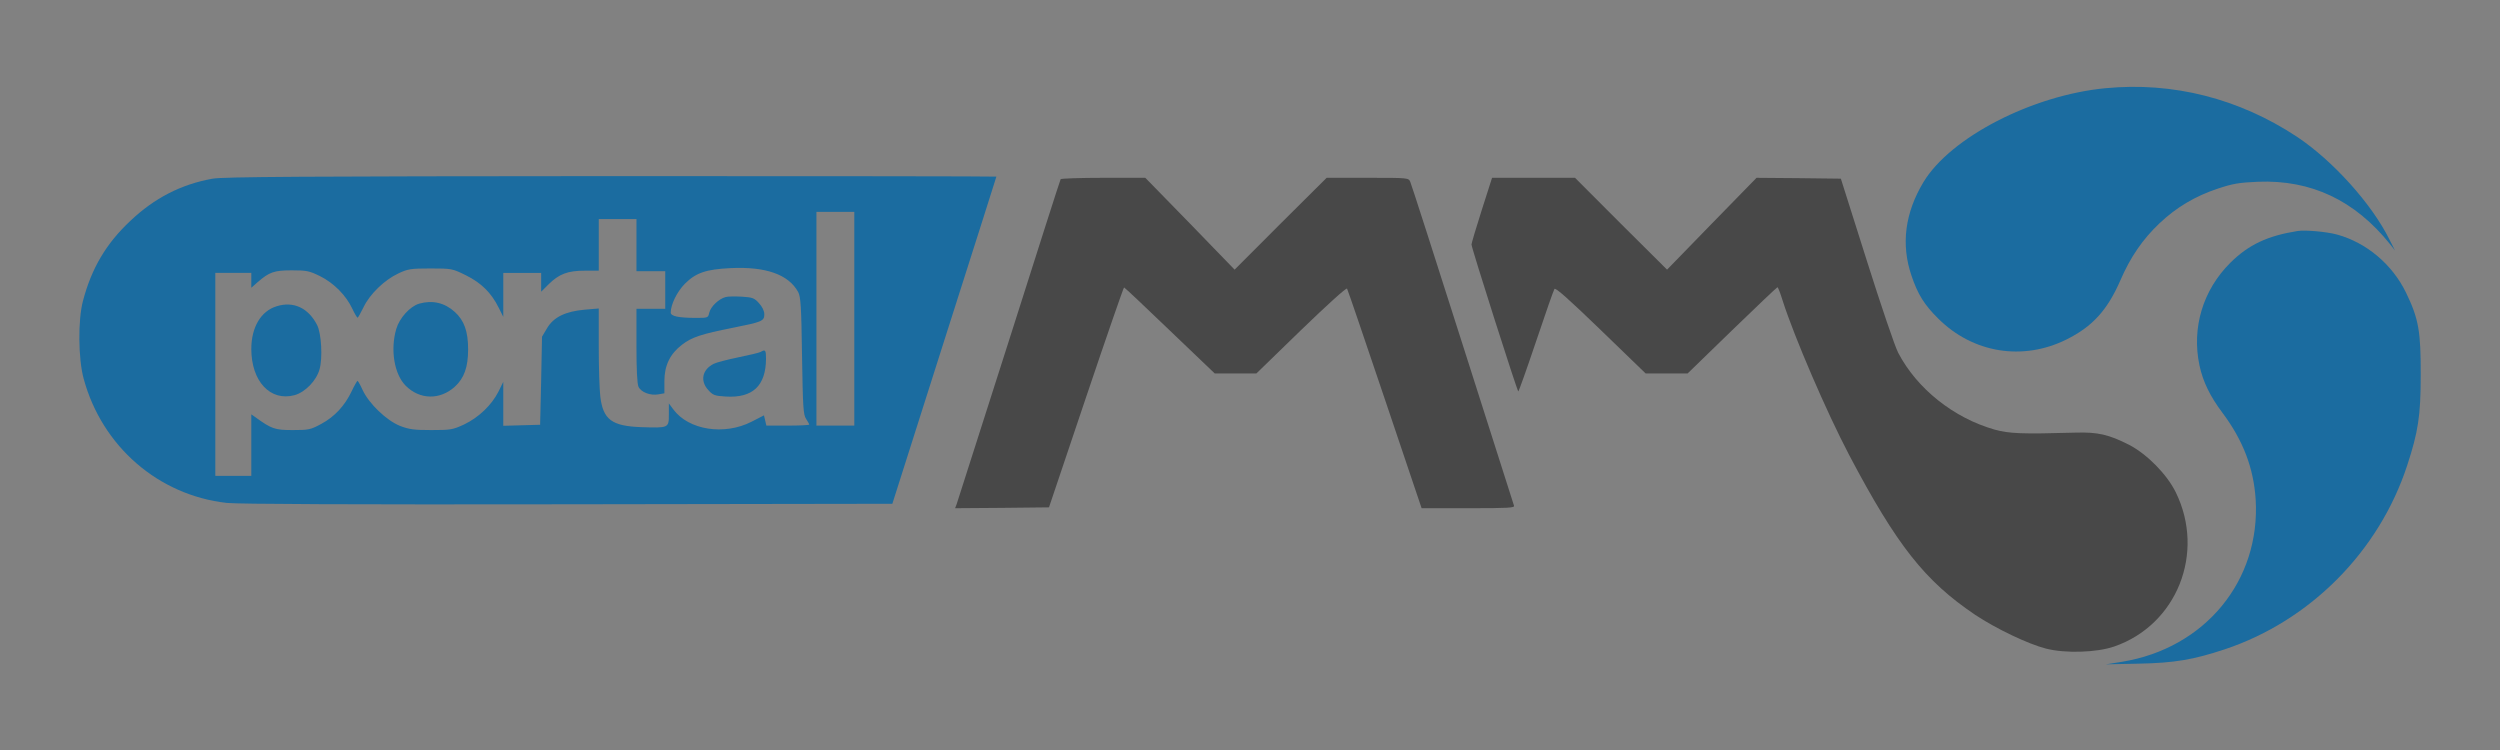
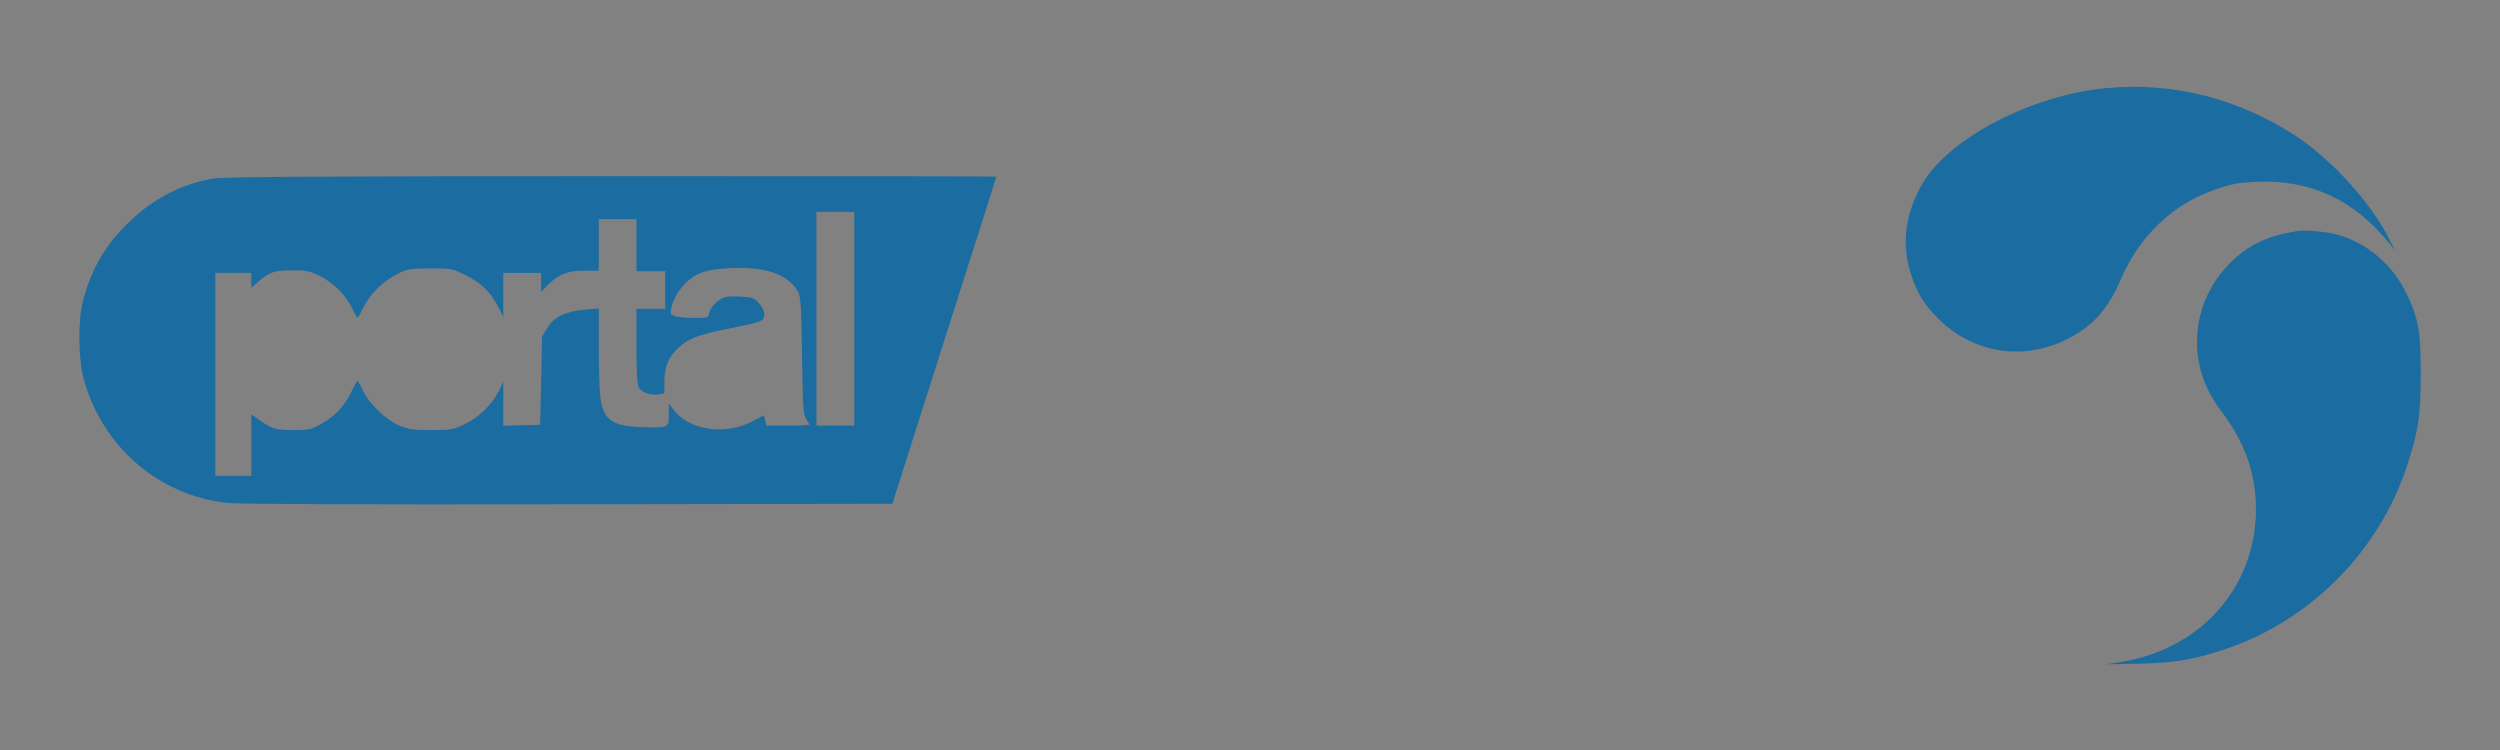
<svg xmlns="http://www.w3.org/2000/svg" version="1.1" viewBox="0 0 1000 300">
  <rect x="0" y="0" width="1000" height="300" fill="#808080" stroke="none" />
  <title>PortalMMO</title>
  <desc>Created with Sketch.</desc>
  <g fill="none" fill-rule="evenodd">
    <g transform="translate(-140 -9056)">
      <g transform="translate(140 9056)">
        <rect width="1e3" height="300" fill="#fff" fill-opacity=".01" />
        <g transform="translate(31 34)" fill-rule="nonzero">
          <g transform="translate(469.33 116.1) scale(-1 1) rotate(180) translate(-468.64 -115.64)">
            <path d="m810.51 230.46c-29.344-2.805-62.046-19.701-72.81-37.555-7.404-12.313-9.05-24.9-4.799-37.418 2.537-7.525 5.142-11.697 10.764-17.238 13.849-13.75 33.731-16.965 51.146-8.346 10.421 5.13 16.454 11.766 21.665 23.737 3.977 9.235 8.913 16.417 15.632 22.779 6.719 6.362 14.26 10.877 23.379 13.886 5.965 1.984 8.364 2.394 16.043 2.736 21.322 0.821 38.736-7.456 52.791-24.968l1.988-2.531-2.194 4.31c-6.993 14.228-22.693 31.672-37.022 41.181-23.173 15.323-49.637 22.027-76.581 19.427z" fill="#1B6CA0" />
            <path d="m53.339 194.27c-12.615-2.257-23.31-7.798-32.84-16.828-9.736-9.098-15.563-19.017-18.991-32.014-2.057-7.662-1.92-23.19 0.274-31.193 7.336-27.02 29.823-46.585 57.247-49.663 4.388-0.479 50.117-0.684 136.37-0.547l129.85 0.205 20.774 65.328c11.449 35.913 20.842 65.396 20.842 65.533 0 0.137-69.382 0.205-154.26 0.205-121.97-0.068-155.29-0.274-159.26-1.026zm256.69-56.025v-42.754h-7.61-7.542v42.754 42.754h7.542 7.61v-42.754zm-87.139 29.415v-10.398h5.759 5.759v-7.525-7.525h-5.759-5.759v-14.707c0-9.508 0.274-15.323 0.823-16.486 1.028-2.189 4.799-3.626 8.021-3.01l2.331 0.41v4.857c0 6.293 2.263 10.945 7.13 14.639 3.839 2.942 7.747 4.241 20.225 6.704 11.655 2.326 12.615 2.668 12.615 5.404 0 1.368-0.823 3.01-2.125 4.446-1.851 2.052-2.537 2.326-6.787 2.599-2.605 0.137-5.553 0.137-6.513-0.137-2.742-0.684-6.033-3.831-6.582-6.225-0.48-2.121-0.548-2.121-5.279-2.121-7.062 0-10.147 0.684-10.147 2.121 0 3.215 2.537 8.414 5.691 11.561 4.388 4.378 8.433 5.746 18.237 6.225 14.055 0.684 23.173-2.531 27.013-9.508 1.028-1.847 1.303-5.541 1.577-25.516 0.343-20.659 0.48-23.6 1.645-25.31 0.686-1.026 1.234-2.052 1.234-2.257 0-0.205-3.839-0.41-8.57-0.41h-8.57l-0.48 2.052-0.48 2.052-4.936-2.531c-10.97-5.609-25.23-3.352-31.332 4.925l-1.783 2.394v-4.446c0-5.404-0.069-5.404-10.901-5.062-11.929 0.41-15.426 3.01-16.523 12.313-0.343 2.873-0.617 11.903-0.617 20.18v14.981l-5.622-0.479c-7.747-0.684-12.478-3.01-15.083-7.456l-1.988-3.352-0.343-17.58-0.411-17.649-7.336-0.205-7.404-0.205v8.824 8.756l-1.92-3.899c-2.742-5.404-7.884-10.329-13.712-13.134-4.593-2.121-5.348-2.257-13.163-2.257-6.993 0-8.913 0.274-12.615 1.71-5.348 2.189-12.272 8.824-14.809 14.228-0.96 2.121-1.92 3.762-2.057 3.762-0.206 0-1.303-1.915-2.4-4.241-2.742-5.746-6.787-10.124-12.135-12.997-4.319-2.326-5.005-2.463-11.381-2.463-7.13 0-8.433 0.41-14.946 5.13l-1.645 1.163v-12.313-12.313h-7.199-7.199v40.565 40.633h7.199 7.199v-3.01-2.942l2.537 2.257c4.662 4.036 6.582 4.72 13.643 4.72 5.896 0 6.993-0.205 11.312-2.326 5.485-2.736 10.421-7.662 12.958-13.134 0.891-1.915 1.851-3.489 2.057-3.489 0.137-0.068 1.234 1.847 2.4 4.241 2.537 5.267 8.364 10.877 13.918 13.476 3.771 1.779 4.936 1.984 12.821 1.984 8.57 0 8.776-0.068 14.192-2.736 6.102-3.01 10.147-6.977 13.095-12.929l1.851-3.694v8.756 8.824h7.542 7.61v-3.762-3.762l3.017 3.01c4.182 4.104 7.61 5.404 14.398 5.404h5.622v10.329 10.329h7.542 7.542v-10.466z" fill="#1B6CA0" />
-             <path d="m135.95 144.27c-3.634-1.095-7.816-5.678-9.118-10.056-2.468-8.346-0.823-18.196 3.771-22.779 5.622-5.609 13.643-5.746 19.608-0.41 3.771 3.42 5.348 7.867 5.348 14.981 0 7.183-1.577 11.561-5.348 14.981-4.114 3.694-8.913 4.788-14.26 3.284z" fill="#1B6CA0" />
-             <path d="m78.981 143.24c-6.308-1.915-10.147-8.414-10.147-17.102 0-12.929 7.61-21.069 17.277-18.47 4.251 1.163 8.776 5.814 10.01 10.329 1.303 4.515 0.754 14.365-0.96 17.717-3.497 6.841-9.461 9.645-16.18 7.525z" fill="#1B6CA0" />
-             <path d="m272.59 124.98c-0.617-0.342-4.662-1.3-9.05-2.189-4.319-0.889-8.776-2.052-9.804-2.599-4.525-2.326-5.485-6.772-2.125-10.466 1.851-2.052 2.537-2.326 6.925-2.599 10.832-0.684 16.112 4.241 16.18 15.118 0 3.489-0.274 3.831-2.125 2.736z" fill="#1B6CA0" />
-             <path d="m392.57 194.07c-0.206-0.274-9.461-29.278-20.636-64.439-11.244-35.161-20.636-64.644-20.979-65.602l-0.617-1.573 18.785 0.137 18.785 0.205 14.809 43.985c8.159 24.216 15.015 43.985 15.22 43.985s8.433-7.73 18.305-17.238l17.963-17.17h8.364 8.296l17.894 17.375c10.49 10.124 18.1 17.033 18.374 16.554 0.274-0.41 7.062-20.385 15.152-44.327l14.672-43.506h18.717c16.043 0 18.58 0.137 18.237 1.026-0.206 0.616-9.461 29.62-20.568 64.507-11.107 34.887-20.499 64.097-20.911 64.986-0.686 1.642-0.754 1.642-17.071 1.642h-16.386l-18.443-18.333-18.374-18.401-17.826 18.401-17.894 18.333h-16.797c-9.187 0-16.934-0.274-17.071-0.547z" fill="#484848" />
-             <path d="m561.02 181.76c-2.263-7.114-4.114-13.339-4.114-13.818 0-1.368 18.305-58.761 18.717-58.761 0.206 0 3.428 9.03 7.13 20.043s6.993 20.453 7.336 20.932c0.411 0.684 5.965-4.31 18.511-16.417l17.963-17.375h8.433 8.364l17.757 17.238c9.736 9.44 17.963 17.238 18.168 17.238 0.274 0 1.165-2.394 2.057-5.267 4.731-14.776 17.551-44.532 26.67-61.908 19.06-36.118 30.235-50.279 50.323-63.823 8.296-5.541 21.185-11.697 28.384-13.544 7.816-1.984 20.225-1.573 27.218 0.821 25.093 8.619 36.611 37.418 24.681 61.702-3.565 7.251-11.518 15.255-18.58 18.949-8.227 4.173-12.546 5.199-21.596 4.925-21.459-0.616-26.464-0.41-32.36 1.231-16.317 4.652-30.989 16.349-38.462 30.646-1.303 2.394-6.925 19.017-12.615 37.008l-10.353 32.698-16.866 0.205-16.866 0.137-17.894-18.333-17.894-18.401-18.443 18.333-18.374 18.401h-16.591-16.591l-4.114-12.86z" fill="#484848" />
            <path d="m887.37 173.34c-12.066-1.915-19.608-5.473-26.875-12.655-11.038-10.945-15.563-26.063-12.409-41.044 1.371-6.499 4.251-12.45 9.256-19.085 8.227-11.013 12.409-22.027 13.232-34.545 1.988-32.493-20.225-59.582-53.477-64.986l-6.445-1.026 12.958 0.274c14.535 0.274 22.008 1.573 34.623 5.746 34.211 11.424 61.704 39.197 72.947 73.537 4.388 13.408 5.416 19.838 5.416 36.05 0.069 17.512-0.823 22.642-5.828 32.972-5.485 11.355-15.769 20.043-27.561 23.327-4.251 1.163-12.821 1.915-15.837 1.437z" fill="#1B6CA0" />
          </g>
        </g>
      </g>
    </g>
  </g>
</svg>